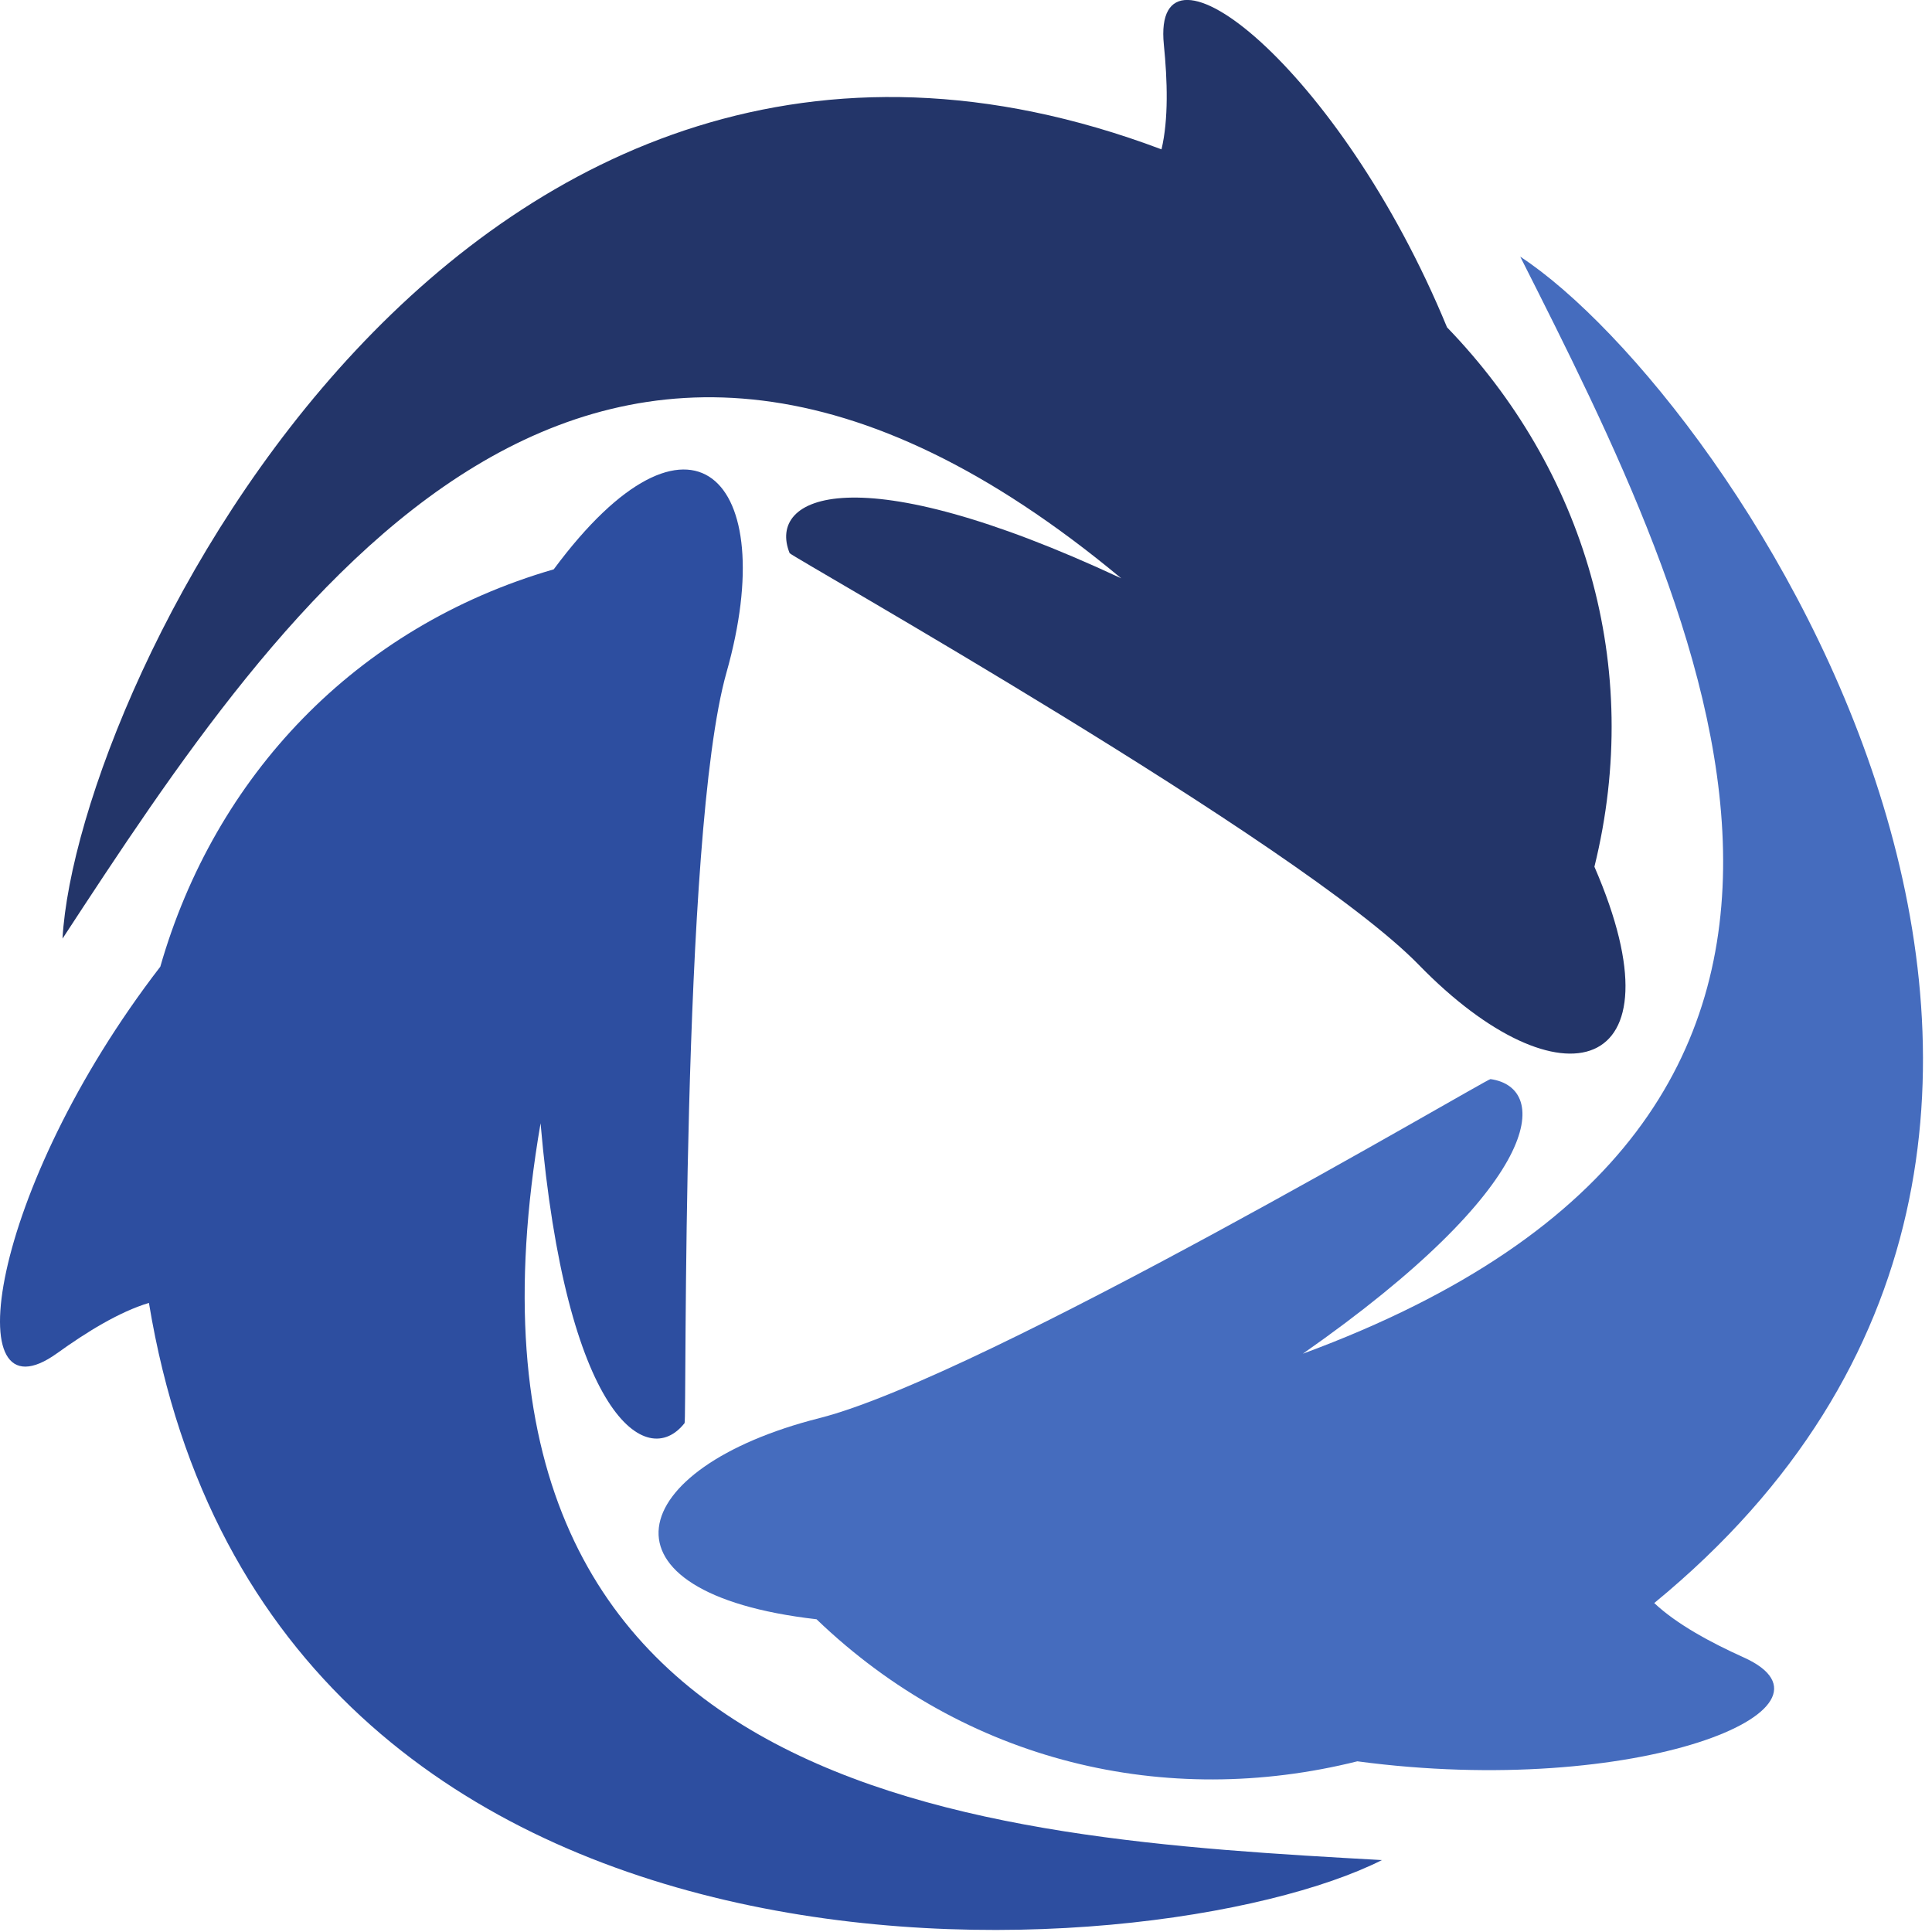
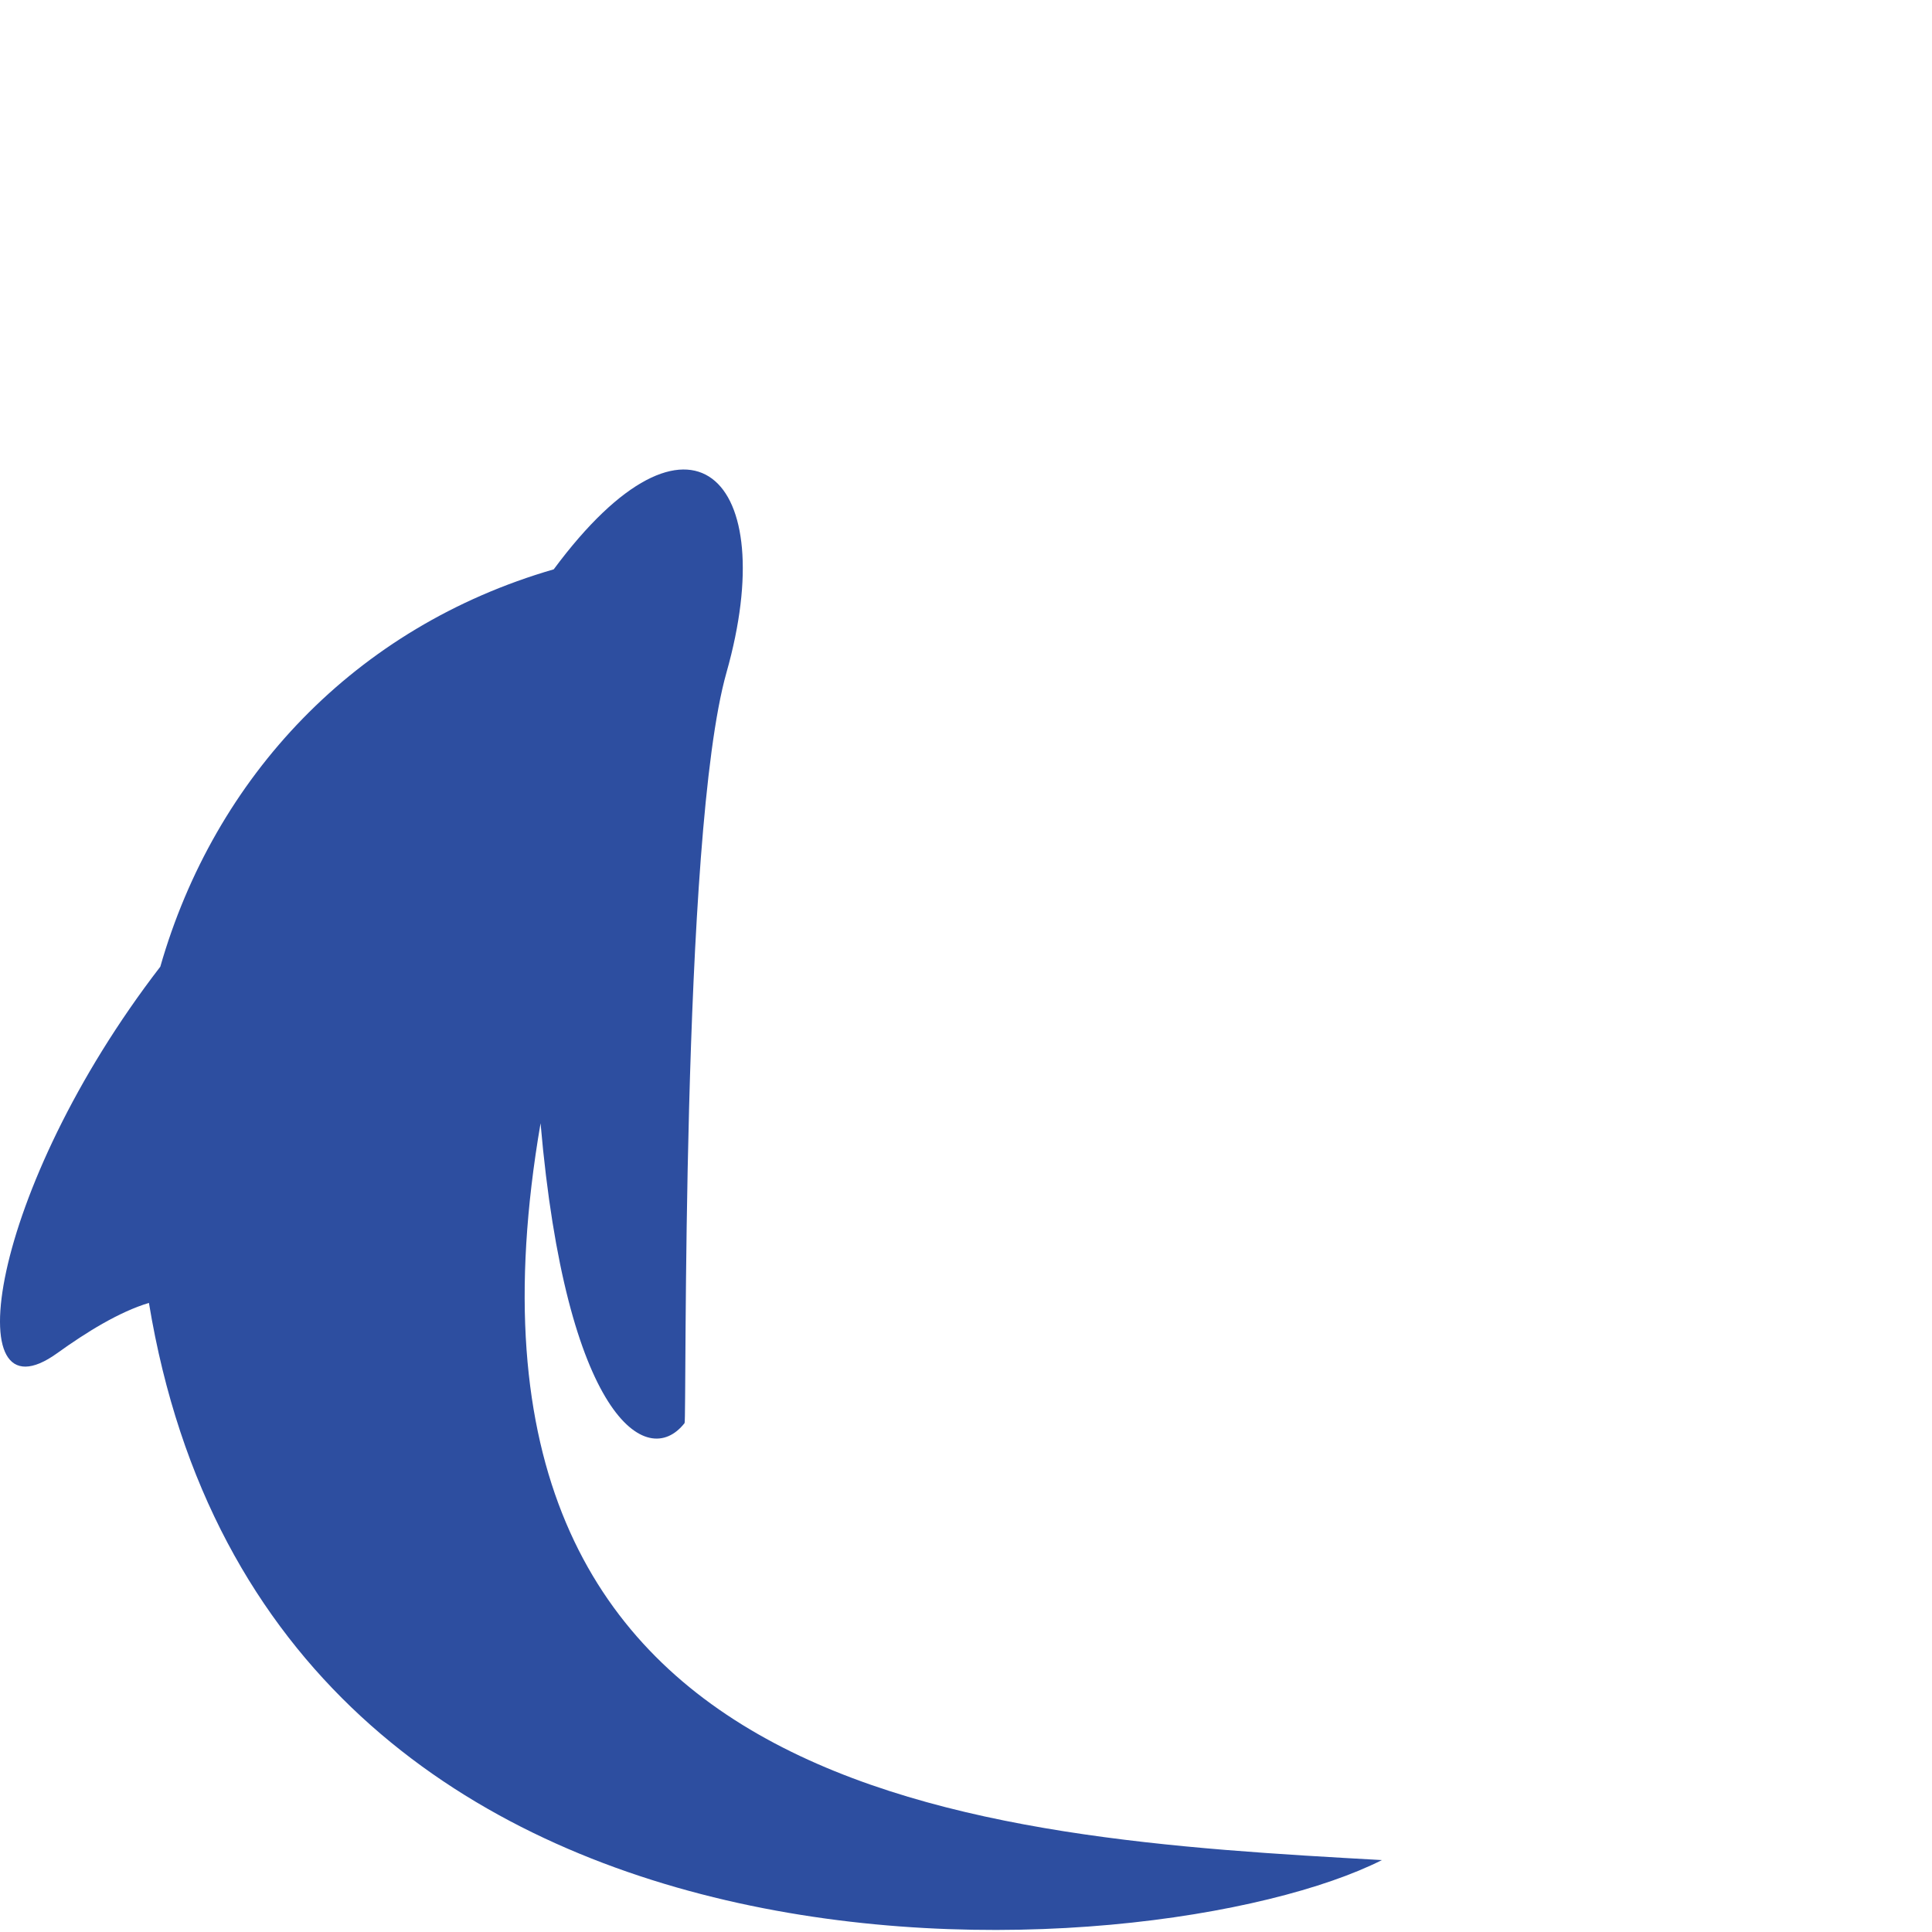
<svg xmlns="http://www.w3.org/2000/svg" width="150" height="150" viewBox="0 0 150 150" fill="none">
  <path fill-rule="evenodd" clip-rule="evenodd" d="M12.446 75.054C16.662 60.336 27.557 48.671 42.992 44.203C53.616 29.864 60.677 37.104 56.405 52.21C52.831 64.845 53.321 110.269 53.151 110.487C50.211 114.243 43.943 109.947 41.969 87.21C32.869 140.119 76.041 142.673 107.293 144.416C89.674 153.307 20.985 158.252 11.563 101.158C9.264 101.846 6.703 103.432 4.44 105.06C-3.407 110.708 -0.921 92.408 12.446 75.054Z" fill="#2D4EA0" />
-   <path fill-rule="evenodd" clip-rule="evenodd" d="M128.435 124.46C130.18 126.106 132.833 127.533 135.375 128.679C144.192 132.652 127.097 139.648 105.384 136.748C90.532 140.456 74.982 136.852 63.395 125.719C45.666 123.69 48.405 113.955 63.624 110.101C76.352 106.877 115.445 83.742 115.721 83.781C120.443 84.448 119.857 92.024 101.153 105.102C151.523 86.529 132.149 47.864 118.031 19.927C134.541 30.742 173.169 87.755 128.435 124.46" fill="#456CBE" />
-   <path fill-rule="evenodd" clip-rule="evenodd" d="M90.179 11.596C90.732 9.262 90.641 6.25 90.362 3.476C89.396 -6.145 104.001 5.16 112.347 25.414C122.984 36.423 127.638 51.691 123.79 67.293C130.895 83.661 121.096 86.156 110.149 74.904C100.994 65.493 61.411 43.205 61.307 42.946C59.524 38.524 66.378 35.242 87.055 44.902C45.787 10.567 21.988 46.678 4.854 72.873C5.963 53.167 36.023 -8.792 90.179 11.596Z" fill="#233569" />
</svg>